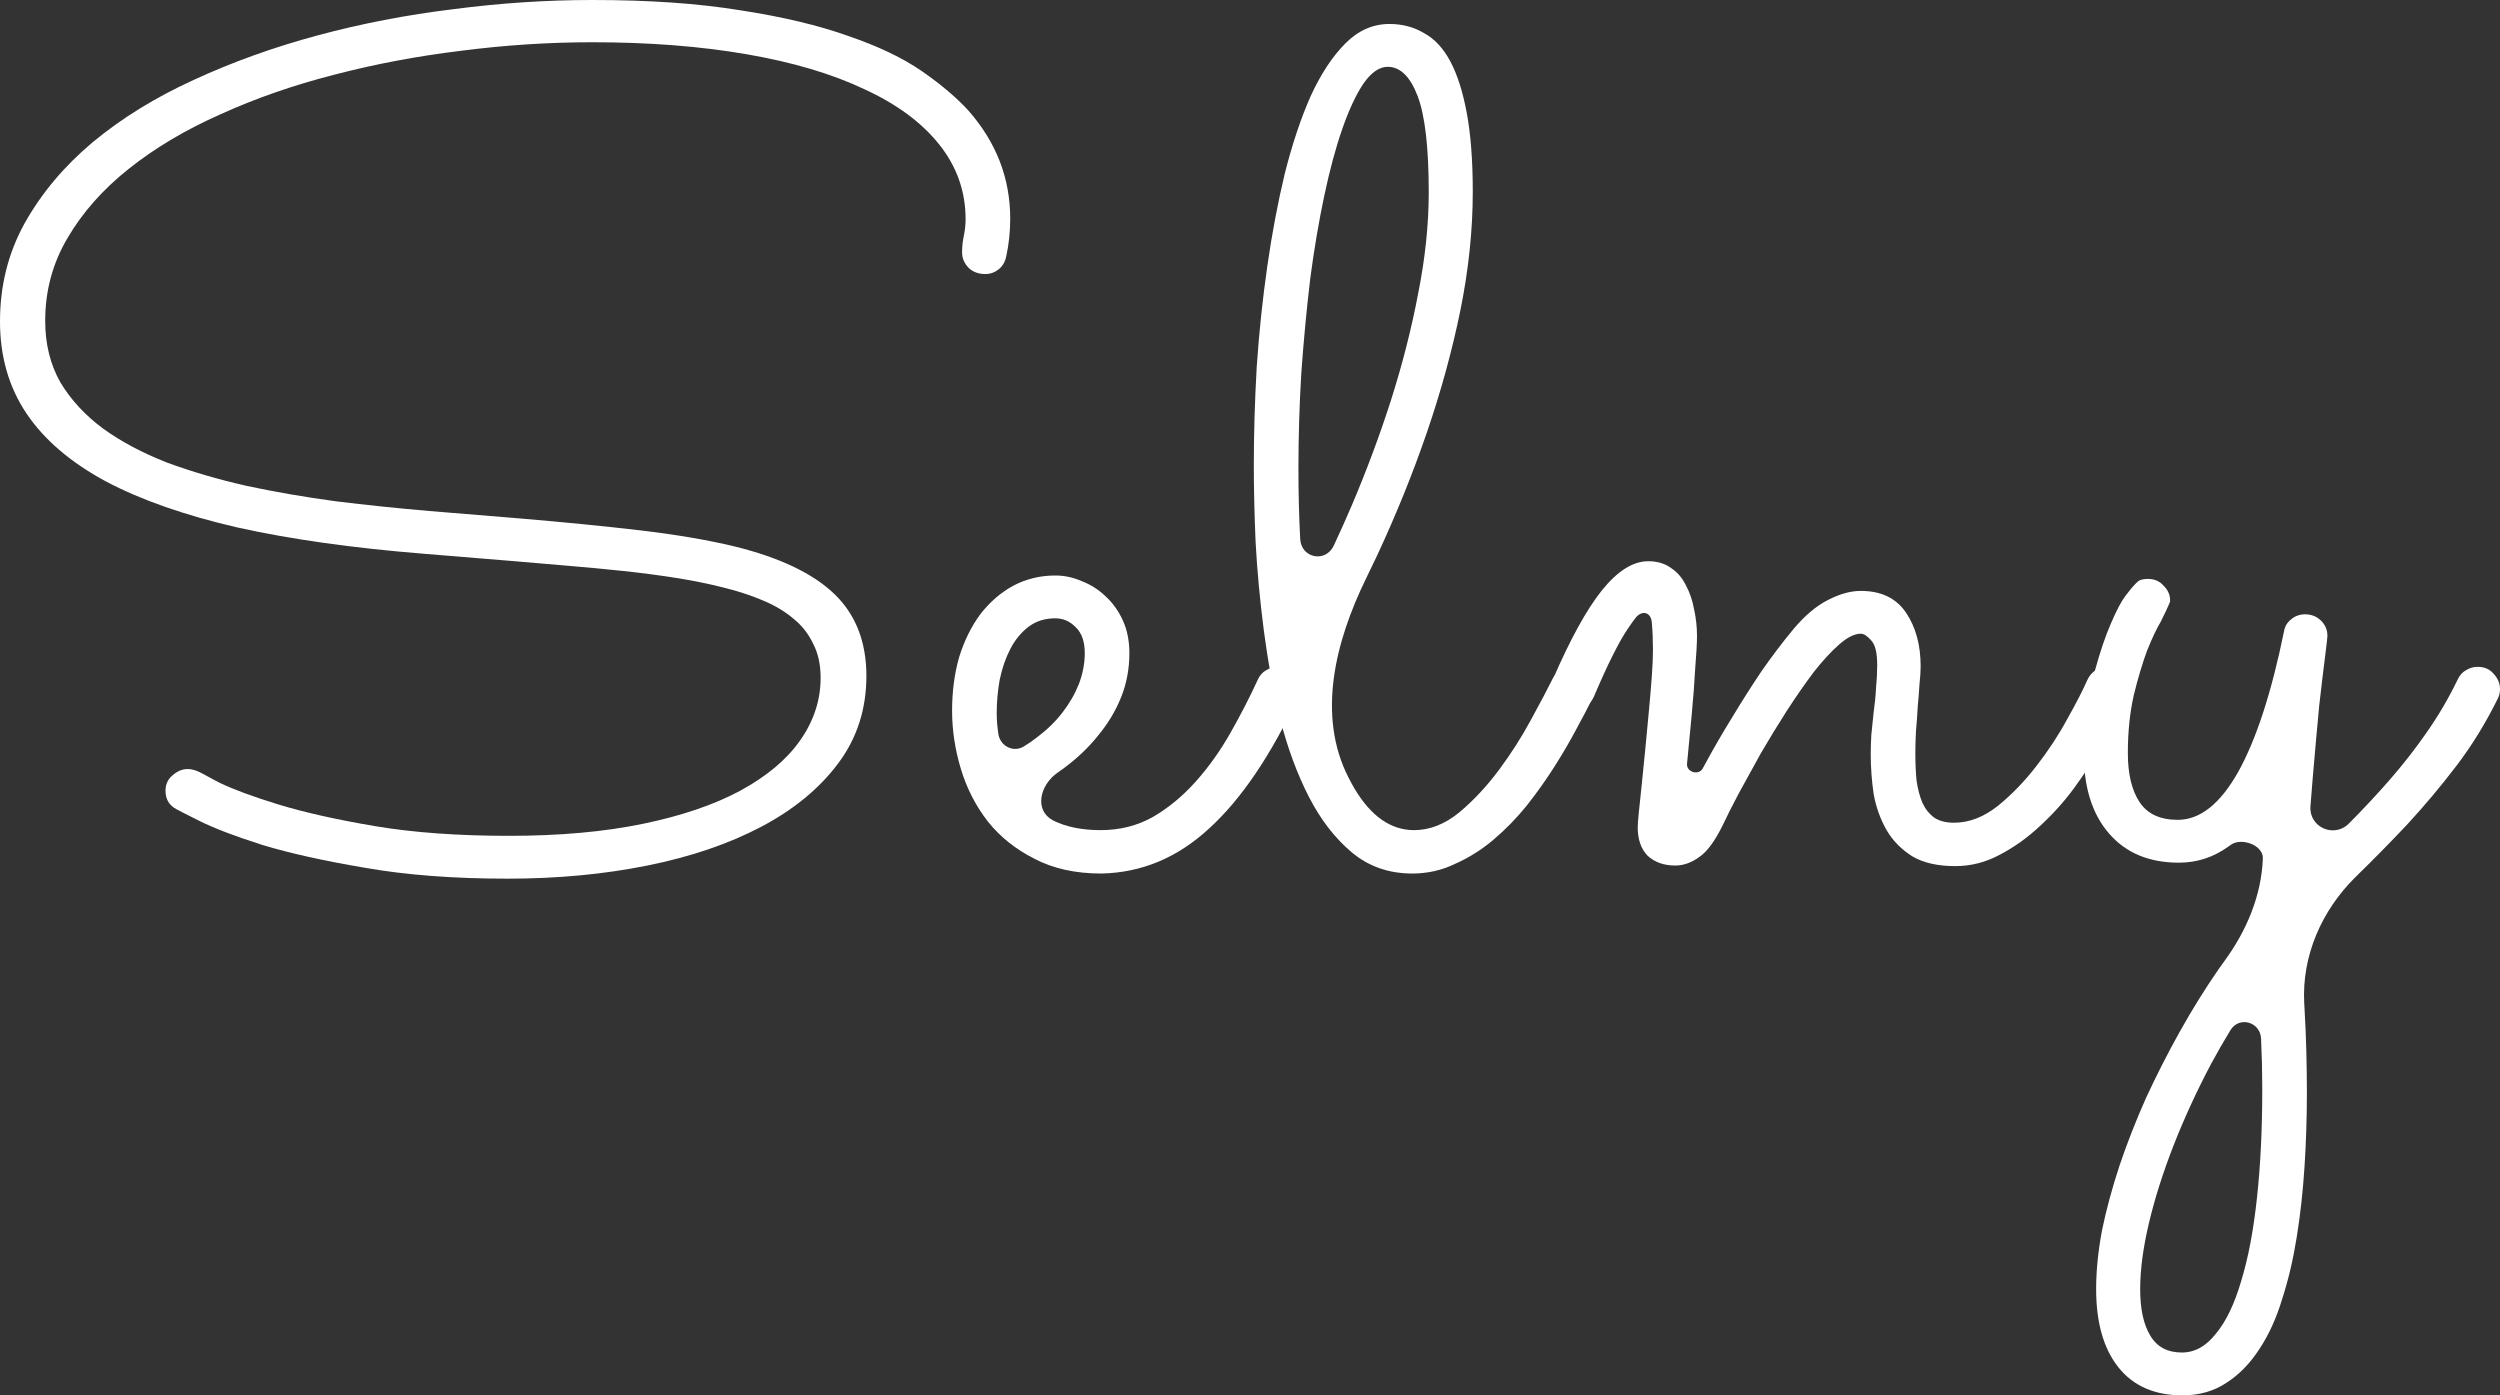
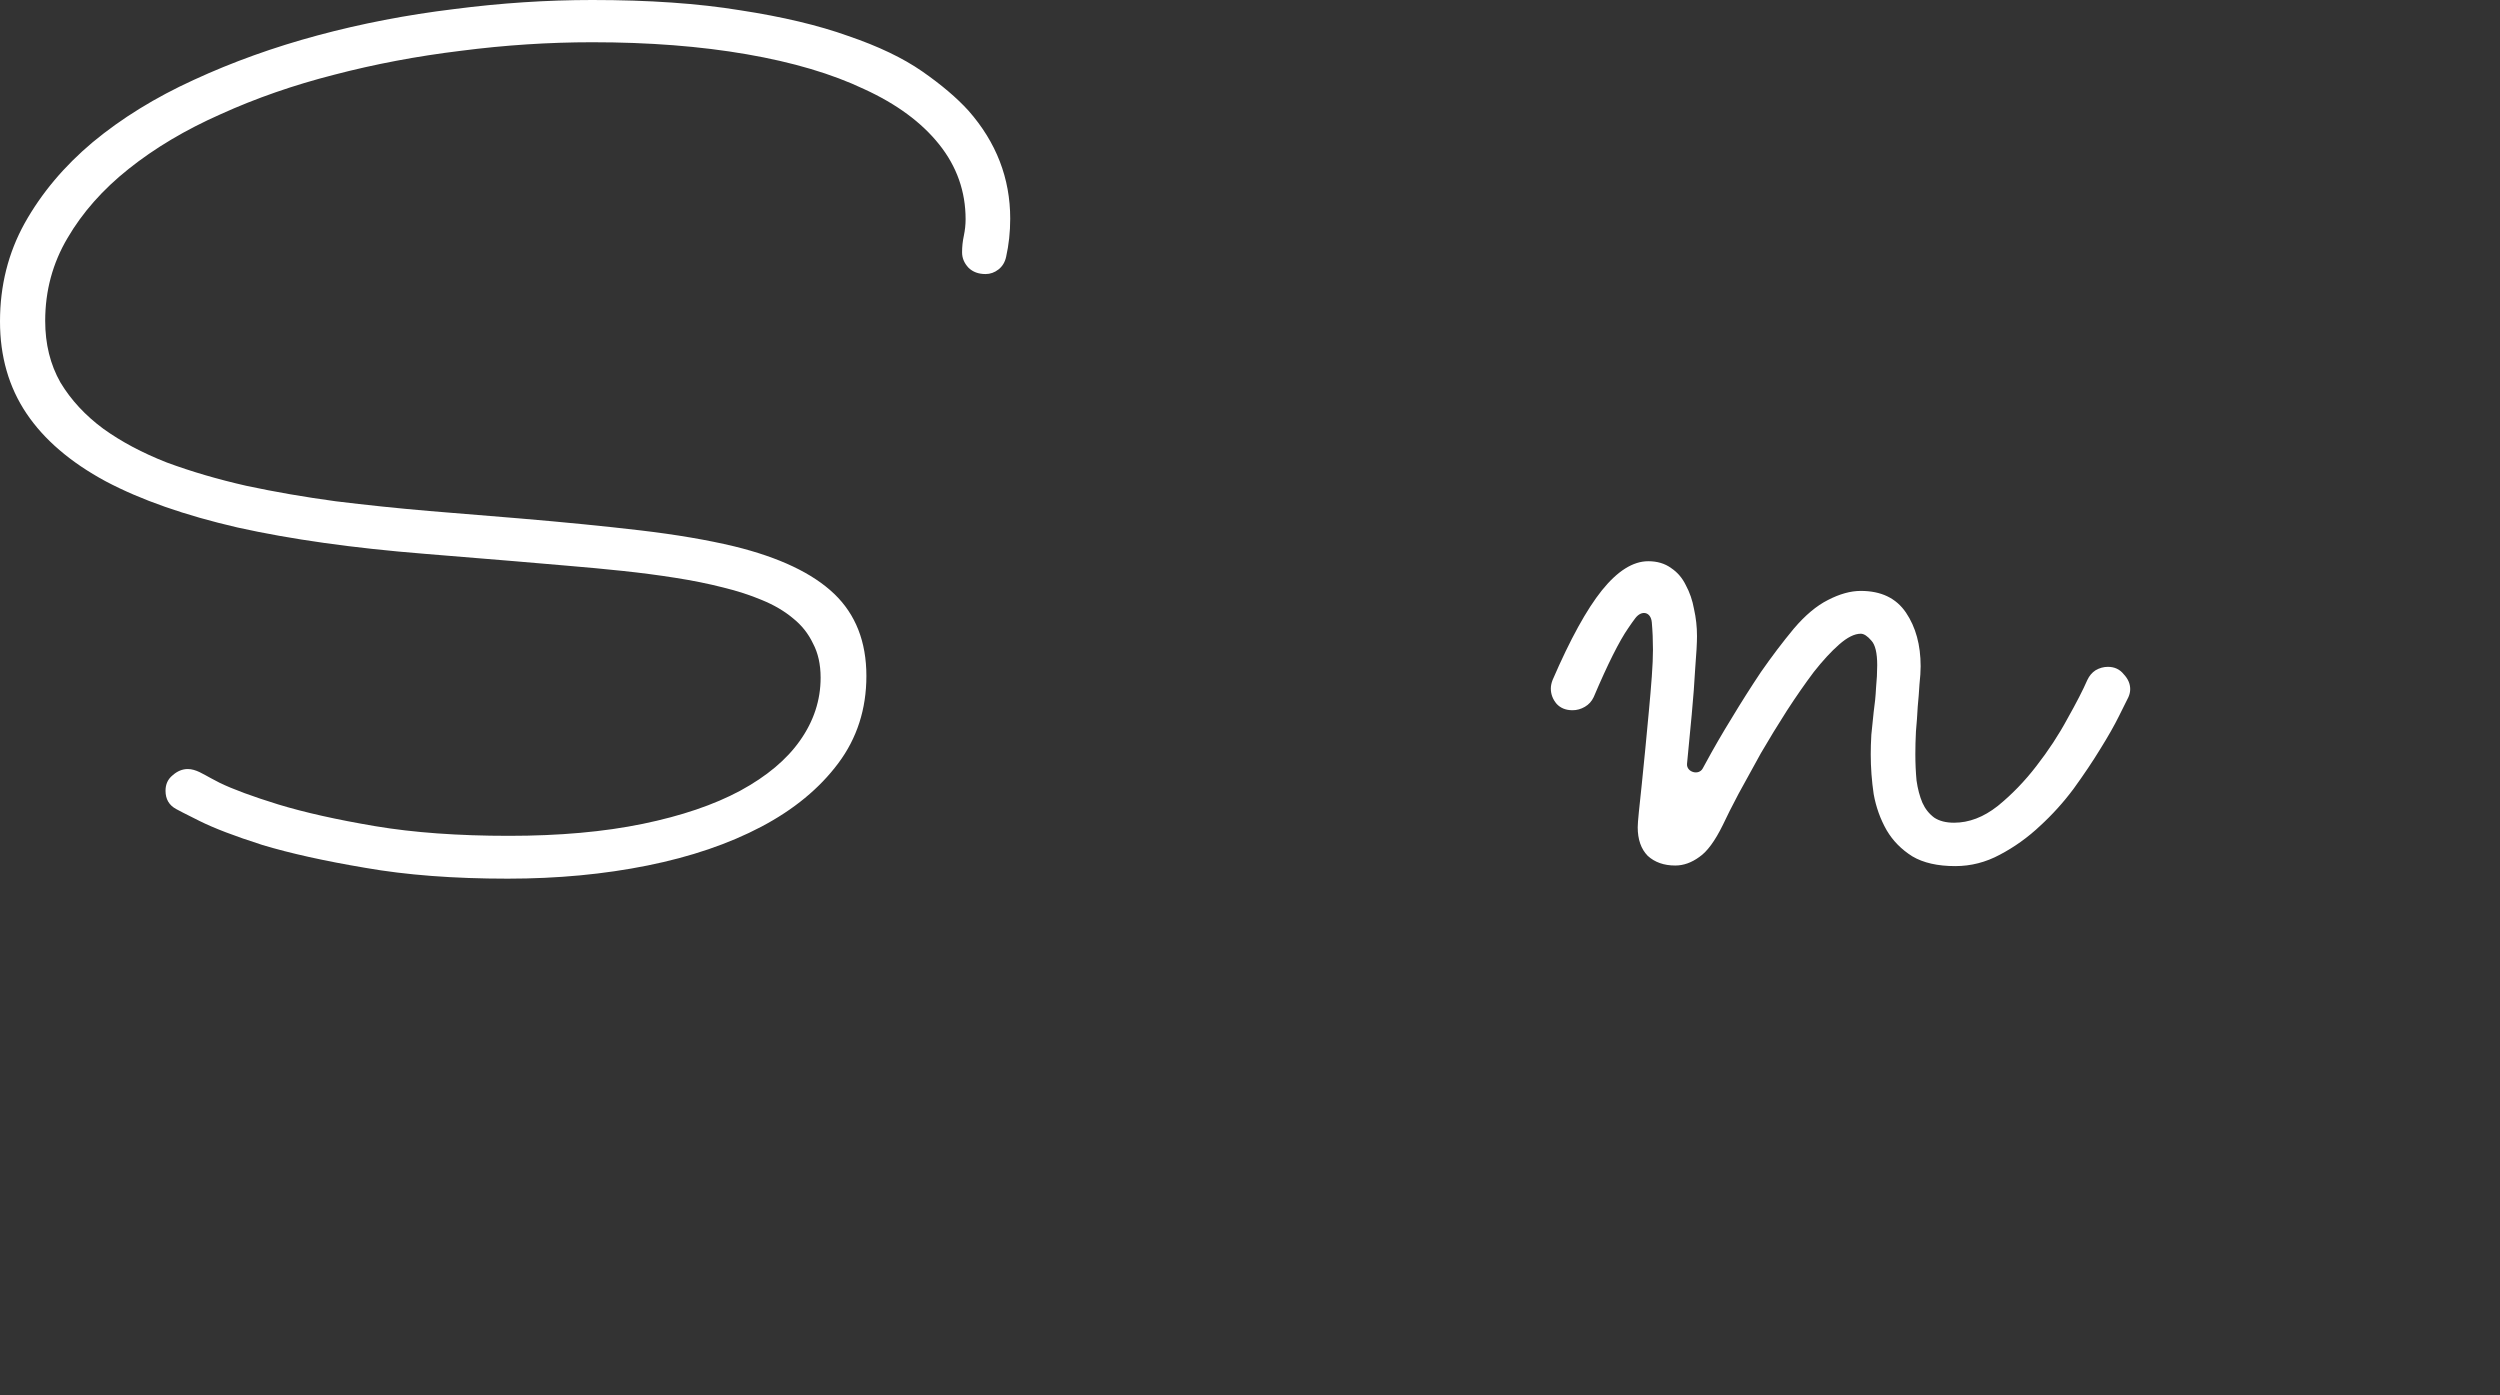
<svg xmlns="http://www.w3.org/2000/svg" width="129" height="72" viewBox="0 0 129 72" fill="none">
  <rect x="0" y="0" width="129" height="72" fill="#333333" stroke="none" />
  <path d="M51.915 13.257C51.854 13.532 51.723 13.748 51.521 13.905C51.319 14.062 51.097 14.141 50.855 14.141C50.491 14.141 50.199 14.033 49.977 13.817C49.754 13.581 49.643 13.316 49.643 13.021C49.643 12.727 49.674 12.442 49.734 12.167C49.795 11.872 49.825 11.588 49.825 11.313C49.825 9.879 49.371 8.592 48.462 7.453C47.553 6.314 46.261 5.362 44.585 4.596C42.929 3.81 40.91 3.211 38.527 2.799C36.145 2.386 33.489 2.18 30.561 2.18C28.32 2.18 26.058 2.327 23.777 2.622C21.515 2.897 19.334 3.309 17.234 3.859C15.155 4.39 13.206 5.067 11.389 5.892C9.571 6.697 7.986 7.64 6.633 8.72C5.301 9.781 4.251 10.969 3.483 12.285C2.716 13.581 2.332 15.005 2.332 16.556C2.332 17.755 2.595 18.815 3.12 19.738C3.665 20.642 4.402 21.437 5.331 22.124C6.26 22.792 7.35 23.372 8.602 23.863C9.874 24.334 11.247 24.736 12.721 25.07C14.195 25.385 15.73 25.65 17.325 25.866C18.92 26.062 20.526 26.229 22.141 26.367L26.806 26.75C29.128 26.946 31.208 27.152 33.045 27.368C34.883 27.584 36.498 27.859 37.891 28.193C40.213 28.763 41.93 29.578 43.04 30.638C44.151 31.699 44.706 33.113 44.706 34.88C44.706 36.589 44.222 38.092 43.252 39.388C42.283 40.684 40.961 41.774 39.285 42.658C37.609 43.542 35.65 44.209 33.408 44.661C31.167 45.113 28.764 45.339 26.2 45.339C23.413 45.339 20.96 45.152 18.84 44.779C16.74 44.425 14.973 44.033 13.539 43.601C12.126 43.149 11.045 42.736 10.298 42.363C9.551 41.99 9.147 41.784 9.087 41.745C8.723 41.548 8.541 41.234 8.541 40.802C8.541 40.468 8.663 40.203 8.905 40.007C9.147 39.791 9.41 39.682 9.692 39.682C10.11 39.682 10.499 39.953 10.869 40.147C11 40.216 11.153 40.297 11.328 40.389C12.015 40.723 13.024 41.097 14.357 41.509C15.71 41.921 17.376 42.295 19.355 42.629C21.333 42.962 23.635 43.129 26.26 43.129C28.865 43.129 31.167 42.923 33.166 42.511C35.165 42.098 36.841 41.529 38.194 40.802C39.567 40.056 40.597 39.191 41.284 38.209C41.99 37.208 42.344 36.128 42.344 34.969C42.344 34.282 42.212 33.692 41.95 33.201C41.708 32.691 41.364 32.259 40.92 31.905C40.476 31.532 39.941 31.218 39.315 30.962C38.709 30.707 38.043 30.491 37.316 30.314C36.548 30.118 35.721 29.951 34.832 29.813C33.964 29.676 33.065 29.558 32.136 29.46C31.208 29.362 30.269 29.273 29.32 29.195C28.391 29.116 27.472 29.038 26.563 28.959L21.899 28.576C18.224 28.282 15.013 27.83 12.267 27.221C9.541 26.593 7.269 25.797 5.452 24.835C3.635 23.853 2.272 22.684 1.363 21.329C0.454 19.974 0 18.393 0 16.586C0 14.74 0.424 13.051 1.272 11.519C2.14 9.967 3.312 8.573 4.786 7.336C6.28 6.098 8.016 5.028 9.995 4.124C11.994 3.201 14.125 2.435 16.386 1.827C18.648 1.218 20.99 0.766 23.413 0.471C25.836 0.157 28.219 0 30.561 0C33.489 0 36.034 0.177 38.194 0.53C40.375 0.864 42.233 1.306 43.767 1.856C45.322 2.386 46.594 2.995 47.584 3.682C48.573 4.37 49.371 5.047 49.977 5.715C51.41 7.345 52.127 9.201 52.127 11.283C52.127 11.97 52.056 12.629 51.915 13.257Z" fill="white" />
-   <path d="M54.572 39.869C53.653 40.507 53.351 41.81 54.338 42.334C55.005 42.668 55.822 42.835 56.791 42.835C57.781 42.835 58.679 42.609 59.487 42.157C60.295 41.686 61.032 41.077 61.698 40.331C62.365 39.584 62.96 38.75 63.485 37.827C64.01 36.903 64.485 35.98 64.909 35.057C65.01 34.841 65.151 34.684 65.333 34.586C65.515 34.468 65.717 34.409 65.939 34.409C66.282 34.409 66.555 34.527 66.757 34.763C66.979 34.998 67.09 35.254 67.09 35.529C67.09 35.627 67.08 35.715 67.059 35.794C67.039 35.853 67.009 35.921 66.969 36C65.575 38.985 64.051 41.234 62.395 42.746C60.759 44.259 58.902 45.034 56.822 45.074C55.489 45.074 54.338 44.818 53.369 44.308C52.4 43.817 51.602 43.178 50.976 42.393C50.35 41.588 49.886 40.684 49.583 39.682C49.28 38.681 49.128 37.679 49.128 36.678C49.128 35.676 49.25 34.753 49.492 33.908C49.754 33.064 50.118 32.327 50.582 31.699C51.067 31.07 51.632 30.579 52.279 30.226C52.945 29.872 53.672 29.696 54.459 29.696C54.924 29.696 55.378 29.794 55.822 29.99C56.287 30.167 56.701 30.432 57.064 30.786C57.428 31.119 57.72 31.532 57.943 32.023C58.165 32.514 58.276 33.074 58.276 33.702C58.276 34.507 58.134 35.264 57.852 35.971C57.569 36.678 57.175 37.336 56.67 37.944C56.186 38.553 55.6 39.113 54.914 39.624C54.801 39.707 54.687 39.789 54.572 39.869ZM51.521 37.915C51.645 38.517 52.297 38.837 52.824 38.52C53.056 38.379 53.279 38.227 53.49 38.062C54.015 37.669 54.459 37.237 54.823 36.766C55.186 36.295 55.469 35.804 55.671 35.293C55.873 34.763 55.974 34.232 55.974 33.702C55.974 33.113 55.822 32.671 55.519 32.376C55.217 32.062 54.863 31.905 54.459 31.905C53.914 31.905 53.45 32.052 53.066 32.347C52.682 32.642 52.369 33.025 52.127 33.496C51.885 33.967 51.703 34.498 51.582 35.087C51.481 35.656 51.43 36.226 51.43 36.795C51.43 37.149 51.461 37.522 51.521 37.915Z" fill="white" />
-   <path d="M82.174 36.029C81.951 36.481 81.669 37.021 81.325 37.65C81.002 38.259 80.629 38.897 80.205 39.565C79.781 40.232 79.306 40.9 78.781 41.568C78.256 42.216 77.681 42.805 77.055 43.336C76.449 43.846 75.793 44.259 75.086 44.573C74.399 44.907 73.662 45.074 72.875 45.074C71.663 45.074 70.623 44.71 69.755 43.984C68.887 43.257 68.15 42.304 67.544 41.126C66.938 39.948 66.444 38.612 66.06 37.12C65.696 35.607 65.414 34.075 65.212 32.524C65.01 30.953 64.868 29.43 64.788 27.957C64.727 26.485 64.697 25.178 64.697 24.039C64.697 22.39 64.747 20.681 64.848 18.913C64.969 17.146 65.151 15.417 65.394 13.728C65.636 12.039 65.939 10.439 66.302 8.926C66.686 7.414 67.13 6.088 67.635 4.949C68.16 3.81 68.756 2.907 69.422 2.239C70.088 1.571 70.846 1.237 71.694 1.237C72.36 1.237 72.956 1.394 73.481 1.709C74.026 2.003 74.48 2.494 74.844 3.182C75.207 3.869 75.49 4.763 75.692 5.863C75.894 6.962 75.995 8.308 75.995 9.899C75.995 11.863 75.783 13.895 75.359 15.997C74.934 18.079 74.359 20.18 73.632 22.301C72.905 24.422 72.047 26.543 71.058 28.665C70.867 29.069 70.674 29.472 70.478 29.873C68.896 33.114 67.943 36.917 69.585 40.128C69.689 40.332 69.796 40.527 69.906 40.714C70.755 42.128 71.774 42.835 72.966 42.835C73.773 42.835 74.551 42.53 75.298 41.921C76.045 41.293 76.732 40.556 77.358 39.712C77.984 38.867 78.529 38.013 78.993 37.149C79.478 36.265 79.851 35.558 80.114 35.028C80.215 34.831 80.356 34.684 80.538 34.586C80.72 34.468 80.922 34.409 81.144 34.409C81.487 34.409 81.76 34.527 81.962 34.763C82.184 34.998 82.295 35.264 82.295 35.558C82.295 35.676 82.254 35.833 82.174 36.029ZM66.999 24.187C66.999 25.444 67.029 26.651 67.09 27.81C67.142 28.805 68.401 29.055 68.823 28.153C69.14 27.475 69.451 26.781 69.755 26.072C70.522 24.265 71.199 22.448 71.784 20.622C72.37 18.776 72.835 16.949 73.178 15.142C73.541 13.316 73.723 11.578 73.723 9.928C73.723 7.61 73.531 5.951 73.147 4.949C72.764 3.948 72.249 3.447 71.603 3.447C71.179 3.447 70.765 3.732 70.361 4.301C69.977 4.871 69.614 5.646 69.27 6.628C68.927 7.61 68.614 8.769 68.332 10.105C68.049 11.44 67.806 12.874 67.605 14.406C67.423 15.938 67.271 17.538 67.15 19.208C67.049 20.877 66.999 22.537 66.999 24.187Z" fill="white" />
  <path d="M87.05 39.417C87.019 39.844 87.653 40.029 87.859 39.654C87.901 39.576 87.945 39.497 87.989 39.417C88.413 38.632 88.867 37.846 89.352 37.061C89.837 36.255 90.341 35.46 90.866 34.674C91.412 33.889 91.977 33.142 92.563 32.435C93.148 31.748 93.734 31.257 94.319 30.962C94.925 30.648 95.49 30.491 96.016 30.491C97.066 30.491 97.843 30.864 98.348 31.61C98.853 32.357 99.105 33.28 99.105 34.38C99.105 34.635 99.085 34.949 99.044 35.322C99.024 35.676 98.994 36.059 98.954 36.471C98.933 36.884 98.903 37.306 98.863 37.738C98.842 38.151 98.832 38.543 98.832 38.916C98.832 39.388 98.853 39.84 98.893 40.272C98.954 40.704 99.055 41.087 99.196 41.421C99.337 41.735 99.539 41.99 99.802 42.187C100.064 42.363 100.407 42.452 100.831 42.452C101.599 42.452 102.346 42.167 103.073 41.597C103.8 41.008 104.466 40.321 105.072 39.535C105.698 38.73 106.233 37.915 106.677 37.09C107.142 36.265 107.485 35.597 107.707 35.087C107.808 34.871 107.949 34.704 108.131 34.586C108.333 34.468 108.545 34.409 108.767 34.409C109.11 34.409 109.383 34.537 109.585 34.792C109.807 35.028 109.918 35.283 109.918 35.558C109.918 35.696 109.888 35.833 109.827 35.971C109.746 36.128 109.585 36.452 109.343 36.943C109.1 37.434 108.777 38.003 108.373 38.651C107.99 39.28 107.535 39.957 107.01 40.684C106.485 41.391 105.9 42.039 105.254 42.629C104.628 43.218 103.941 43.709 103.194 44.102C102.467 44.494 101.7 44.691 100.892 44.691C99.983 44.691 99.246 44.524 98.681 44.19C98.115 43.836 97.671 43.385 97.348 42.835C97.025 42.265 96.803 41.647 96.682 40.979C96.581 40.291 96.53 39.604 96.53 38.916C96.53 38.622 96.54 38.288 96.561 37.915C96.601 37.542 96.641 37.149 96.682 36.736C96.742 36.324 96.783 35.912 96.803 35.499C96.843 35.087 96.864 34.694 96.864 34.321C96.864 33.692 96.763 33.27 96.561 33.054C96.359 32.818 96.177 32.7 96.016 32.7C95.692 32.7 95.319 32.887 94.895 33.26C94.491 33.614 94.057 34.085 93.592 34.674C93.148 35.264 92.684 35.931 92.199 36.678C91.735 37.404 91.29 38.131 90.866 38.858C90.463 39.584 90.079 40.282 89.715 40.949C89.372 41.597 89.1 42.138 88.898 42.57C88.494 43.394 88.09 43.944 87.686 44.219C87.282 44.514 86.868 44.661 86.444 44.661C85.859 44.661 85.384 44.494 85.021 44.16C84.677 43.807 84.506 43.316 84.506 42.687C84.506 42.55 84.526 42.285 84.566 41.892C84.607 41.48 84.657 40.998 84.718 40.448C84.778 39.879 84.839 39.27 84.9 38.622C84.96 37.974 85.021 37.336 85.081 36.707C85.142 36.059 85.192 35.46 85.233 34.91C85.273 34.36 85.293 33.898 85.293 33.525C85.293 33.034 85.273 32.563 85.233 32.111C85.184 31.567 84.707 31.465 84.379 31.902C84.271 32.045 84.151 32.213 84.021 32.406C83.557 33.074 82.961 34.262 82.234 35.971C82.133 36.187 81.982 36.353 81.78 36.471C81.578 36.589 81.366 36.648 81.144 36.648C80.8 36.648 80.528 36.54 80.326 36.324C80.124 36.088 80.023 35.823 80.023 35.529C80.023 35.391 80.053 35.244 80.114 35.087C81.022 32.985 81.871 31.444 82.658 30.462C83.466 29.46 84.263 28.959 85.051 28.959C85.515 28.959 85.909 29.077 86.232 29.313C86.555 29.529 86.808 29.823 86.989 30.196C87.191 30.57 87.333 30.982 87.413 31.434C87.514 31.885 87.565 32.347 87.565 32.818C87.565 33.172 87.535 33.722 87.474 34.468C87.434 35.214 87.373 36.02 87.292 36.884C87.212 37.728 87.131 38.573 87.05 39.417Z" fill="white" />
-   <path d="M119.219 41.608C119.141 42.676 120.418 43.257 121.185 42.511C121.912 41.784 122.619 41.028 123.306 40.242C123.992 39.457 124.628 38.642 125.214 37.797C125.82 36.933 126.355 36.02 126.819 35.057C126.92 34.841 127.062 34.684 127.243 34.586C127.425 34.468 127.627 34.409 127.849 34.409C128.192 34.409 128.465 34.527 128.667 34.763C128.889 34.998 129 35.264 129 35.558C129 35.715 128.97 35.862 128.909 36C128.283 37.277 127.566 38.445 126.759 39.506C125.951 40.566 125.103 41.578 124.214 42.54C123.326 43.483 122.427 44.396 121.519 45.28C119.794 46.995 118.774 49.319 118.897 51.748C118.902 51.85 118.908 51.953 118.914 52.056C118.995 53.43 119.035 54.884 119.035 56.416C119.035 57.673 118.995 58.93 118.914 60.187C118.833 61.444 118.702 62.642 118.52 63.781C118.338 64.939 118.086 66.02 117.763 67.021C117.46 68.023 117.066 68.887 116.582 69.614C116.097 70.36 115.532 70.939 114.885 71.352C114.239 71.784 113.482 72 112.614 72C111.18 72 110.08 71.519 109.312 70.556C108.545 69.594 108.161 68.249 108.161 66.52C108.161 65.578 108.262 64.566 108.464 63.486C108.686 62.406 108.989 61.286 109.373 60.128C109.757 58.989 110.211 57.83 110.736 56.651C111.281 55.473 111.867 54.324 112.493 53.205C113.119 52.085 113.785 51.015 114.492 49.993C114.596 49.846 114.7 49.701 114.804 49.558C115.926 48.015 116.688 46.214 116.763 44.308C116.805 43.619 115.659 43.189 115.103 43.598C115.061 43.629 115.019 43.659 114.976 43.689C114.209 44.239 113.361 44.514 112.432 44.514C110.897 44.514 109.696 44.013 108.828 43.011C107.959 42.01 107.525 40.635 107.525 38.887C107.525 37.611 107.646 36.452 107.889 35.411C108.151 34.35 108.424 33.447 108.706 32.7C109.009 31.934 109.282 31.355 109.524 30.962C109.63 30.783 110.221 30.012 110.417 29.941C110.541 29.895 110.678 29.872 110.827 29.872C111.17 29.872 111.443 29.99 111.645 30.226C111.867 30.442 111.978 30.697 111.978 30.992C111.978 31.004 111.978 31.015 111.977 31.027C111.975 31.098 111.531 32.022 111.493 32.082C111.291 32.416 111.059 32.907 110.796 33.555C110.554 34.203 110.322 34.979 110.1 35.882C109.898 36.786 109.797 37.777 109.797 38.858C109.797 39.938 109.999 40.782 110.403 41.391C110.807 42 111.463 42.304 112.371 42.304C113.522 42.304 114.562 41.48 115.491 39.83C116.42 38.16 117.208 35.745 117.854 32.583C117.894 32.327 118.015 32.121 118.217 31.964C118.419 31.787 118.661 31.699 118.944 31.699C119.267 31.699 119.54 31.807 119.762 32.023C119.984 32.239 120.095 32.504 120.095 32.818C120.095 32.877 120.055 33.231 119.974 33.879C119.893 34.507 119.792 35.352 119.671 36.412C119.57 37.473 119.459 38.71 119.338 40.124C119.296 40.607 119.256 41.102 119.219 41.608ZM116.672 53.617C116.652 52.734 115.548 52.406 115.089 53.16C114.746 53.723 114.416 54.298 114.098 54.884C113.351 56.298 112.705 57.702 112.159 59.097C111.614 60.491 111.19 61.827 110.887 63.103C110.584 64.38 110.433 65.519 110.433 66.52C110.433 67.542 110.605 68.337 110.948 68.907C111.291 69.496 111.836 69.79 112.583 69.79C113.25 69.79 113.835 69.466 114.34 68.818C114.865 68.19 115.299 67.286 115.643 66.108C116.006 64.93 116.279 63.496 116.46 61.807C116.642 60.138 116.733 58.262 116.733 56.18C116.733 55.336 116.713 54.481 116.672 53.617Z" fill="white" />
</svg>